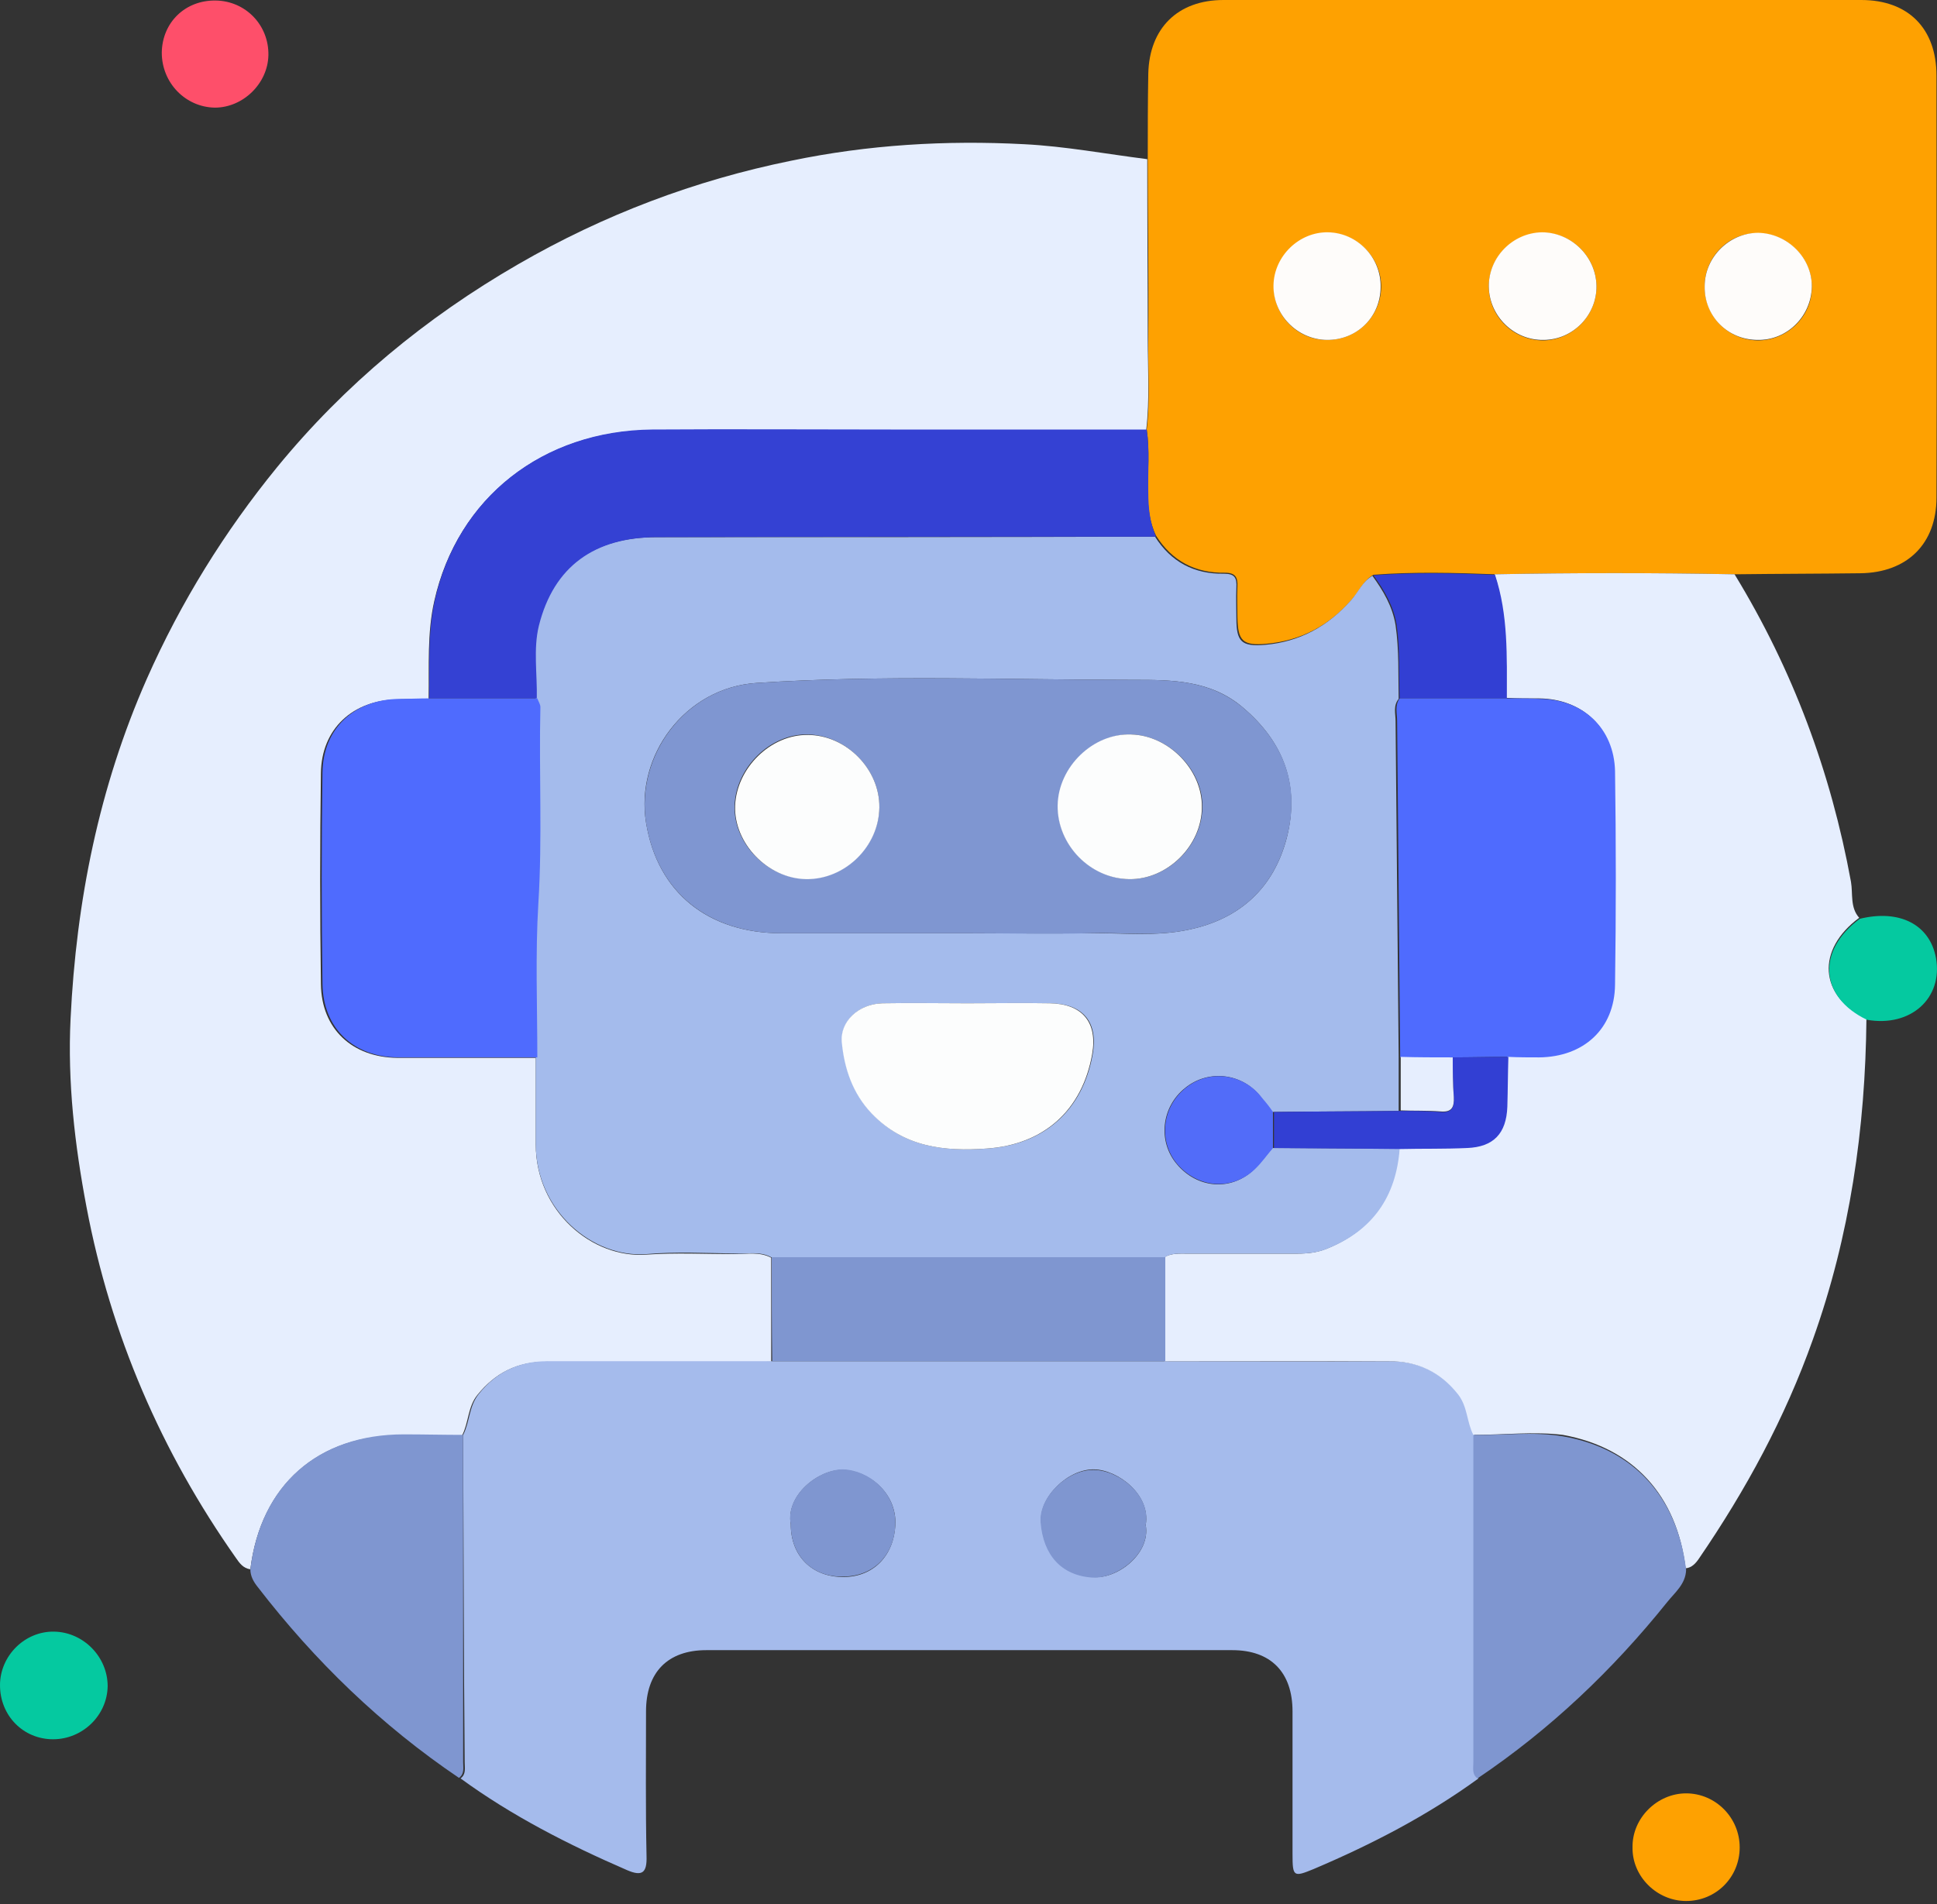
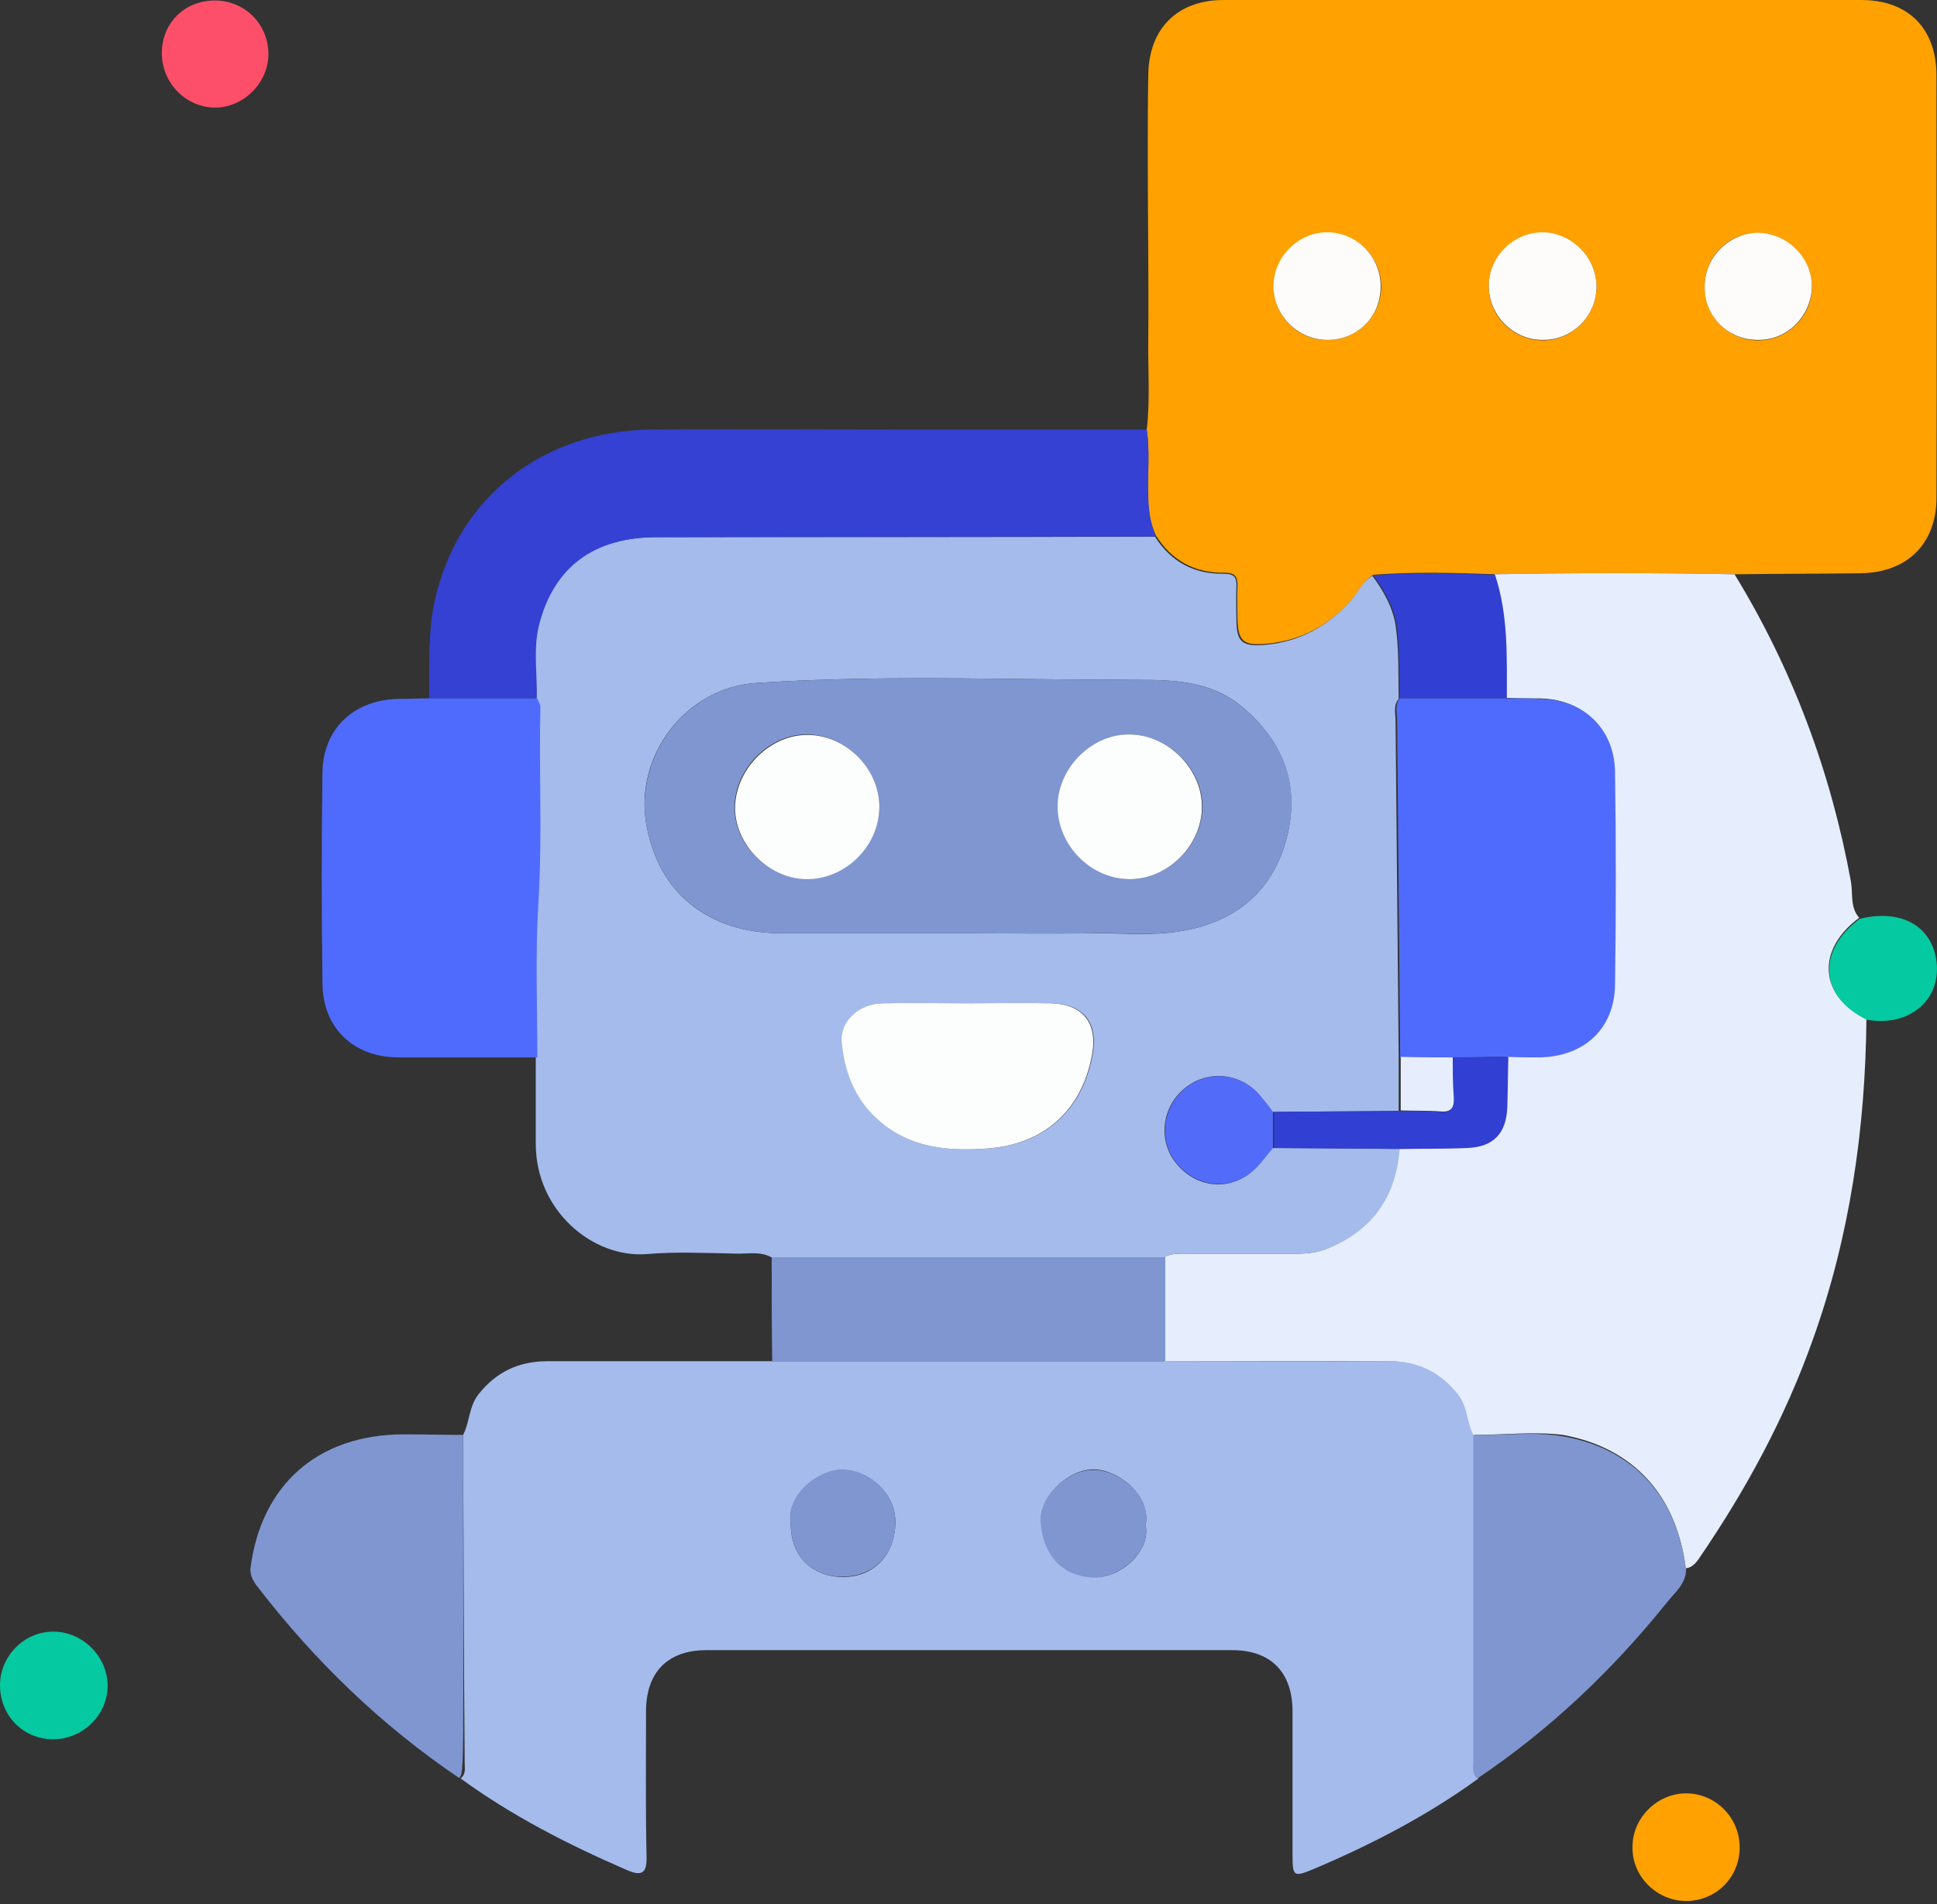
<svg xmlns="http://www.w3.org/2000/svg" width="60" height="59" viewBox="0 0 60 59" fill="none">
  <rect x="0" y="0" width="60" height="59" fill="#333333" stroke="none" />
  <g clip-path="url(#clip0_88_15682)">
-     <path d="M7.755 48.622C7.532 48.59 7.42 48.431 7.309 48.271C4.995 44.984 3.431 41.361 2.681 37.404C2.314 35.473 2.09 33.526 2.186 31.564C2.362 27.925 3.064 24.399 4.548 21.032C5.601 18.654 6.957 16.468 8.585 14.473C10.675 11.92 13.181 9.846 16.053 8.186C18.702 6.654 21.527 5.585 24.511 4.979C26.888 4.484 29.298 4.34 31.723 4.468C33 4.532 34.261 4.771 35.537 4.931C35.537 6.782 35.553 8.617 35.553 10.468C35.553 11.425 35.617 12.367 35.505 13.324C32.856 13.324 30.223 13.324 27.575 13.324C25.117 13.324 22.644 13.308 20.186 13.324C16.803 13.356 14.17 15.431 13.452 18.622C13.229 19.611 13.293 20.633 13.277 21.654C12.957 21.654 12.638 21.654 12.319 21.67C10.931 21.686 9.957 22.58 9.941 23.952C9.91 26.138 9.91 28.324 9.941 30.494C9.957 31.883 10.915 32.76 12.303 32.776C13.739 32.776 15.16 32.776 16.596 32.776C16.596 33.67 16.596 34.564 16.596 35.457C16.596 37.532 18.351 39 20.027 38.872C20.936 38.808 21.846 38.856 22.771 38.856C23.138 38.856 23.521 38.776 23.888 38.968C23.888 40.037 23.888 41.122 23.888 42.191C21.558 42.191 19.245 42.207 16.915 42.191C16.037 42.191 15.351 42.526 14.793 43.213C14.489 43.58 14.521 44.074 14.314 44.473C13.691 44.473 13.085 44.473 12.463 44.473C9.862 44.441 8.074 46.021 7.755 48.622Z" fill="#E6EEFE" />
    <path d="M35.521 13.309C35.633 12.367 35.553 11.41 35.569 10.452C35.585 8.601 35.553 6.766 35.553 4.915C35.553 4.037 35.553 3.16 35.569 2.282C35.601 0.878 36.479 0 37.899 0C44.489 0 51.064 0 57.654 0C59.106 0 59.984 0.878 59.984 2.346C59.984 6.702 60 11.059 59.984 15.415C59.984 16.851 59.075 17.745 57.622 17.761C56.33 17.777 55.037 17.777 53.745 17.793C51.271 17.745 48.782 17.745 46.309 17.793C45.048 17.745 43.787 17.713 42.543 17.808C42.239 17.984 42.112 18.303 41.888 18.558C41.186 19.372 40.309 19.851 39.223 19.947C38.489 20.011 38.346 19.851 38.33 19.133C38.33 18.814 38.314 18.495 38.33 18.175C38.346 17.888 38.266 17.745 37.947 17.745C37.021 17.761 36.303 17.378 35.809 16.596C35.601 16.165 35.553 15.702 35.553 15.223C35.553 14.601 35.617 13.963 35.521 13.309ZM52.803 8.872C52.803 9.798 53.521 10.532 54.447 10.548C55.356 10.548 56.122 9.814 56.122 8.904C56.138 8.011 55.372 7.229 54.463 7.229C53.553 7.197 52.803 7.963 52.803 8.872ZM41.09 10.532C42.016 10.548 42.766 9.814 42.782 8.904C42.798 7.995 42.048 7.229 41.154 7.213C40.245 7.197 39.479 7.947 39.463 8.856C39.431 9.75 40.181 10.532 41.09 10.532ZM49.452 8.856C49.436 7.947 48.67 7.197 47.761 7.213C46.851 7.229 46.101 7.995 46.117 8.904C46.133 9.814 46.883 10.548 47.809 10.548C48.718 10.532 49.468 9.766 49.452 8.856Z" fill="#FEA101" />
    <path d="M14.346 44.457C14.553 44.058 14.521 43.58 14.824 43.197C15.367 42.51 16.069 42.175 16.947 42.175C19.277 42.175 21.59 42.175 23.92 42.175C27.973 42.175 32.042 42.175 36.096 42.175C38.425 42.175 40.739 42.191 43.069 42.175C43.947 42.175 44.633 42.51 45.191 43.197C45.495 43.564 45.463 44.058 45.67 44.457C45.67 47.84 45.67 51.223 45.67 54.606C45.67 54.782 45.622 54.973 45.798 55.101C44.218 56.25 42.495 57.143 40.691 57.909C40.069 58.165 40.037 58.149 40.037 57.447C40.037 55.978 40.037 54.494 40.037 53.026C40.037 51.814 39.367 51.127 38.17 51.127C32.745 51.127 27.303 51.127 21.878 51.127C20.681 51.127 20.011 51.814 20.011 53.026C20.011 54.526 19.995 56.01 20.027 57.51C20.043 58.021 19.899 58.149 19.42 57.941C17.617 57.159 15.862 56.266 14.266 55.101C14.441 54.973 14.394 54.782 14.394 54.606C14.362 51.207 14.362 47.824 14.346 44.457ZM35.489 47.25C35.649 46.308 34.628 45.542 33.894 45.526C33.08 45.51 32.186 46.388 32.25 47.154C32.33 48.159 32.888 48.798 33.846 48.861C34.612 48.941 35.649 48.127 35.489 47.25ZM24.495 47.234C24.495 48.207 25.149 48.861 26.122 48.861C27.064 48.861 27.686 48.191 27.734 47.25C27.782 46.244 26.888 45.558 26.106 45.542C25.356 45.526 24.335 46.324 24.495 47.234Z" fill="#A5BBEC" />
    <path d="M45.638 44.458C45.431 44.059 45.463 43.58 45.16 43.197C44.617 42.511 43.915 42.176 43.037 42.176C40.708 42.176 38.394 42.176 36.064 42.176C36.064 41.107 36.064 40.022 36.064 38.952C36.287 38.825 36.527 38.841 36.75 38.841C37.899 38.841 39.048 38.841 40.197 38.841C40.5 38.841 40.787 38.809 41.075 38.697C42.479 38.139 43.213 37.085 43.34 35.585C44.027 35.569 44.729 35.585 45.415 35.553C46.245 35.522 46.628 35.107 46.66 34.277C46.675 33.766 46.691 33.255 46.691 32.729C47.011 32.729 47.33 32.745 47.649 32.745C49.021 32.729 49.963 31.867 49.995 30.495C50.027 28.293 50.027 26.075 49.995 23.872C49.979 22.548 49.005 21.654 47.681 21.639C47.346 21.639 47.011 21.639 46.66 21.622C46.66 20.33 46.691 19.037 46.293 17.793C48.766 17.745 51.255 17.745 53.729 17.793C55.532 20.745 56.713 23.92 57.335 27.319C57.399 27.686 57.303 28.117 57.59 28.436C56.25 29.426 56.346 30.862 57.814 31.564C57.782 34.963 57.303 38.298 56.154 41.505C55.293 43.931 54.08 46.165 52.628 48.287C52.532 48.431 52.404 48.575 52.213 48.591C51.941 46.341 50.601 44.857 48.415 44.458C47.521 44.346 46.58 44.458 45.638 44.458Z" fill="#E6EEFE" />
-     <path d="M14.346 44.457C14.346 47.84 14.346 51.223 14.346 54.59C14.346 54.766 14.394 54.957 14.218 55.085C11.809 53.457 9.75 51.463 7.979 49.165C7.851 49.005 7.755 48.83 7.755 48.622C8.074 46.005 9.846 44.441 12.511 44.441C13.117 44.441 13.739 44.457 14.346 44.457Z" fill="#7F96D0" />
+     <path d="M14.346 44.457C14.346 54.766 14.394 54.957 14.218 55.085C11.809 53.457 9.75 51.463 7.979 49.165C7.851 49.005 7.755 48.83 7.755 48.622C8.074 46.005 9.846 44.441 12.511 44.441C13.117 44.441 13.739 44.457 14.346 44.457Z" fill="#7F96D0" />
    <path d="M45.638 44.458C46.564 44.474 47.505 44.346 48.431 44.505C50.617 44.889 51.957 46.389 52.229 48.639C52.213 49.085 51.878 49.341 51.638 49.644C49.947 51.75 48.016 53.585 45.766 55.101C45.59 54.974 45.638 54.782 45.638 54.607C45.638 51.208 45.638 47.841 45.638 44.458Z" fill="#7F96D0" />
    <path d="M57.83 31.596C56.362 30.894 56.266 29.458 57.606 28.468C58.835 28.165 59.777 28.644 59.968 29.681C60.191 30.926 59.186 31.835 57.83 31.596Z" fill="#05C9A0" />
    <path d="M1.644 53.888C0.718 53.888 0 53.154 0 52.213C0 51.303 0.766 50.537 1.676 50.553C2.585 50.569 3.335 51.335 3.335 52.245C3.319 53.154 2.553 53.888 1.644 53.888Z" fill="#05C9A0" />
    <path d="M52.229 55.564C53.138 55.564 53.888 56.314 53.888 57.239C53.888 58.165 53.154 58.899 52.229 58.899C51.319 58.899 50.553 58.133 50.569 57.239C50.553 56.33 51.335 55.564 52.229 55.564Z" fill="#FEA101" />
    <path d="M5.011 1.628C5.027 0.686 5.745 -5.97853e-05 6.686 0.016C7.612 0.032 8.33 0.782 8.314 1.707C8.298 2.585 7.532 3.335 6.654 3.335C5.745 3.319 5.011 2.569 5.011 1.628Z" fill="#FE4F6A" />
    <path d="M43.356 35.585C43.245 37.085 42.511 38.138 41.09 38.697C40.819 38.808 40.516 38.84 40.213 38.84C39.064 38.84 37.915 38.84 36.766 38.84C36.527 38.84 36.287 38.824 36.08 38.952C32.011 38.952 27.957 38.952 23.888 38.952C23.537 38.76 23.154 38.856 22.771 38.84C21.862 38.824 20.936 38.776 20.027 38.856C18.367 38.984 16.596 37.516 16.596 35.441C16.596 34.548 16.596 33.654 16.596 32.76C16.596 31.165 16.516 29.569 16.628 27.989C16.755 25.962 16.644 23.936 16.692 21.909C16.692 21.814 16.628 21.734 16.596 21.638C16.612 20.888 16.484 20.106 16.66 19.388C17.122 17.537 18.399 16.643 20.33 16.643C25.484 16.643 30.622 16.643 35.777 16.627C36.271 17.409 36.989 17.792 37.915 17.776C38.25 17.776 38.314 17.904 38.298 18.207C38.282 18.526 38.298 18.846 38.298 19.165C38.298 19.883 38.457 20.042 39.191 19.979C40.261 19.883 41.138 19.404 41.856 18.59C42.08 18.335 42.207 18.016 42.511 17.84C42.846 18.303 43.133 18.782 43.229 19.372C43.34 20.138 43.309 20.888 43.325 21.654C43.149 21.861 43.229 22.117 43.229 22.34C43.261 25.819 43.292 29.298 43.325 32.76C43.325 33.319 43.325 33.861 43.325 34.42C42.016 34.436 40.707 34.436 39.399 34.452C39.287 34.308 39.191 34.165 39.08 34.021C38.521 33.255 37.452 33.111 36.718 33.702C35.968 34.292 35.856 35.377 36.463 36.08C37.101 36.83 38.138 36.909 38.84 36.239C39.048 36.032 39.223 35.792 39.415 35.569C40.755 35.569 42.048 35.585 43.356 35.585ZM29.936 28.915C31.213 28.915 32.473 28.931 33.75 28.915C34.771 28.899 35.809 29.026 36.83 28.803C38.425 28.468 39.463 27.494 39.862 25.947C40.261 24.351 39.782 23.01 38.505 21.925C37.5 21.064 36.287 21.064 35.122 21.064C31.229 21.064 27.335 20.904 23.442 21.159C21.207 21.303 19.675 23.425 20.011 25.484C20.362 27.67 21.957 28.915 24.207 28.915C26.122 28.915 28.037 28.915 29.936 28.915ZM29.968 31.085C29.09 31.085 28.229 31.069 27.351 31.085C26.601 31.101 26.027 31.643 26.09 32.298C26.17 33.111 26.425 33.877 27.016 34.5C28.005 35.553 29.266 35.681 30.59 35.585C32.378 35.457 33.542 34.372 33.846 32.665C34.021 31.675 33.559 31.101 32.537 31.085C31.675 31.069 30.83 31.085 29.968 31.085Z" fill="#A4BBEC" />
    <path d="M35.809 16.628C30.654 16.628 25.516 16.628 20.362 16.643C18.431 16.643 17.154 17.537 16.692 19.388C16.516 20.106 16.644 20.888 16.628 21.638C15.511 21.638 14.41 21.638 13.293 21.638C13.309 20.633 13.245 19.612 13.468 18.606C14.17 15.415 16.819 13.34 20.202 13.308C22.66 13.292 25.133 13.308 27.59 13.308C30.239 13.308 32.872 13.308 35.521 13.308C35.617 13.947 35.553 14.601 35.569 15.255C35.569 15.734 35.617 16.197 35.809 16.628Z" fill="#3441D3" />
    <path d="M13.309 21.638C14.426 21.638 15.527 21.638 16.644 21.638C16.676 21.734 16.739 21.814 16.739 21.91C16.692 23.936 16.803 25.963 16.676 27.989C16.58 29.569 16.644 31.165 16.644 32.761C15.207 32.761 13.787 32.761 12.351 32.761C10.963 32.761 10.005 31.867 9.989 30.479C9.957 28.292 9.957 26.106 9.989 23.936C10.005 22.564 10.979 21.67 12.367 21.654C12.67 21.654 12.989 21.638 13.309 21.638Z" fill="#4F6BFE" />
    <path d="M23.904 38.952C27.973 38.952 32.027 38.952 36.096 38.952C36.096 40.021 36.096 41.106 36.096 42.175C32.042 42.175 27.973 42.175 23.92 42.175C23.904 41.106 23.904 40.021 23.904 38.952Z" fill="#7F96D0" />
    <path d="M43.356 21.639C43.325 20.873 43.372 20.107 43.261 19.357C43.165 18.766 42.878 18.288 42.542 17.825C43.803 17.729 45.048 17.761 46.309 17.809C46.723 19.053 46.675 20.346 46.675 21.639C45.575 21.639 44.473 21.639 43.356 21.639Z" fill="#323FD3" />
    <path d="M52.803 8.872C52.803 7.963 53.569 7.213 54.463 7.213C55.372 7.229 56.138 7.995 56.122 8.888C56.106 9.798 55.356 10.548 54.447 10.532C53.521 10.532 52.787 9.798 52.803 8.872Z" fill="#FEFCFA" />
    <path d="M41.09 10.532C40.181 10.516 39.431 9.75 39.447 8.841C39.463 7.931 40.245 7.181 41.138 7.197C42.048 7.213 42.782 7.979 42.766 8.889C42.766 9.83 42.016 10.548 41.09 10.532Z" fill="#FEFCFA" />
    <path d="M49.452 8.856C49.468 9.766 48.718 10.532 47.809 10.532C46.899 10.548 46.133 9.798 46.117 8.888C46.101 7.979 46.851 7.213 47.761 7.197C48.67 7.197 49.436 7.947 49.452 8.856Z" fill="#FEFCFA" />
    <path d="M35.489 47.25C35.649 48.128 34.612 48.926 33.83 48.878C32.872 48.814 32.314 48.176 32.234 47.17C32.17 46.388 33.064 45.527 33.878 45.543C34.644 45.543 35.665 46.325 35.489 47.25Z" fill="#7F96D0" />
    <path d="M24.495 47.234C24.319 46.324 25.356 45.526 26.106 45.526C26.888 45.542 27.766 46.228 27.734 47.234C27.702 48.175 27.064 48.846 26.122 48.846C25.165 48.877 24.495 48.207 24.495 47.234Z" fill="#7F96D0" />
    <path d="M43.356 21.638C44.473 21.638 45.575 21.638 46.691 21.638C47.027 21.638 47.362 21.638 47.713 21.654C49.037 21.67 49.995 22.564 50.027 23.888C50.059 26.09 50.059 28.308 50.027 30.511C50.011 31.883 49.053 32.745 47.681 32.761C47.362 32.761 47.043 32.761 46.723 32.745C46.149 32.745 45.575 32.761 45 32.761C44.457 32.761 43.915 32.761 43.372 32.761C43.34 29.282 43.309 25.803 43.277 22.34C43.277 22.101 43.197 21.862 43.356 21.638Z" fill="#4F6BFE" />
    <path d="M45 32.761C45.575 32.761 46.149 32.745 46.723 32.745C46.707 33.255 46.707 33.766 46.691 34.292C46.66 35.122 46.261 35.537 45.447 35.569C44.761 35.601 44.059 35.585 43.372 35.601C42.064 35.585 40.771 35.585 39.463 35.569C39.463 35.202 39.463 34.835 39.463 34.452C40.771 34.436 42.08 34.436 43.388 34.42C43.803 34.42 44.202 34.42 44.617 34.452C44.968 34.484 45.048 34.324 45.032 34.005C45 33.59 45 33.175 45 32.761Z" fill="#323FD3" />
    <path d="M29.936 28.915C28.021 28.915 26.122 28.915 24.207 28.915C21.973 28.915 20.362 27.67 20.011 25.484C19.692 23.426 21.207 21.303 23.442 21.16C27.335 20.904 31.229 21.064 35.122 21.064C36.287 21.064 37.484 21.064 38.505 21.926C39.782 23.011 40.277 24.351 39.862 25.947C39.463 27.495 38.426 28.468 36.83 28.803C35.809 29.027 34.771 28.883 33.75 28.915C32.489 28.947 31.213 28.915 29.936 28.915ZM27.239 25.021C27.255 23.84 26.218 22.771 25.005 22.755C23.856 22.739 22.803 23.777 22.755 24.942C22.707 26.122 23.761 27.207 24.957 27.224C26.154 27.255 27.207 26.234 27.239 25.021ZM34.979 27.239C36.16 27.255 37.229 26.218 37.245 25.005C37.261 23.857 36.223 22.803 35.059 22.755C33.878 22.724 32.793 23.761 32.777 24.957C32.745 26.154 33.766 27.207 34.979 27.239Z" fill="#7F96D1" />
    <path d="M29.968 31.085C30.814 31.085 31.676 31.069 32.521 31.085C33.527 31.101 34.005 31.676 33.83 32.665C33.527 34.373 32.362 35.458 30.575 35.585C29.266 35.681 28.005 35.553 27 34.5C26.41 33.878 26.154 33.112 26.075 32.298C26.011 31.644 26.601 31.101 27.335 31.085C28.229 31.069 29.106 31.085 29.968 31.085Z" fill="#FCFDFD" />
    <path d="M39.431 34.452C39.431 34.819 39.431 35.186 39.431 35.569C39.239 35.793 39.064 36.048 38.856 36.239C38.154 36.894 37.117 36.814 36.479 36.08C35.872 35.378 35.984 34.293 36.734 33.702C37.468 33.112 38.537 33.271 39.096 34.021C39.223 34.165 39.335 34.309 39.431 34.452Z" fill="#526CF9" />
    <path d="M45 32.761C45 33.175 45 33.574 45.032 33.989C45.048 34.309 44.968 34.468 44.617 34.436C44.202 34.404 43.803 34.42 43.388 34.404C43.388 33.846 43.388 33.303 43.388 32.745C43.915 32.761 44.458 32.761 45 32.761Z" fill="#E6EEFE" />
    <path d="M27.239 25.021C27.223 26.234 26.17 27.255 24.973 27.239C23.777 27.223 22.723 26.122 22.771 24.957C22.819 23.793 23.872 22.755 25.021 22.771C26.202 22.771 27.255 23.824 27.239 25.021Z" fill="#FCFDFD" />
    <path d="M34.979 27.239C33.766 27.224 32.745 26.17 32.761 24.958C32.777 23.761 33.862 22.708 35.042 22.756C36.207 22.787 37.245 23.857 37.229 25.006C37.229 26.202 36.16 27.256 34.979 27.239Z" fill="#FCFDFD" />
  </g>
  <defs>
    <clipPath id="clip0_88_15682">
      <rect width="60" height="58.899" fill="white" />
    </clipPath>
  </defs>
</svg>